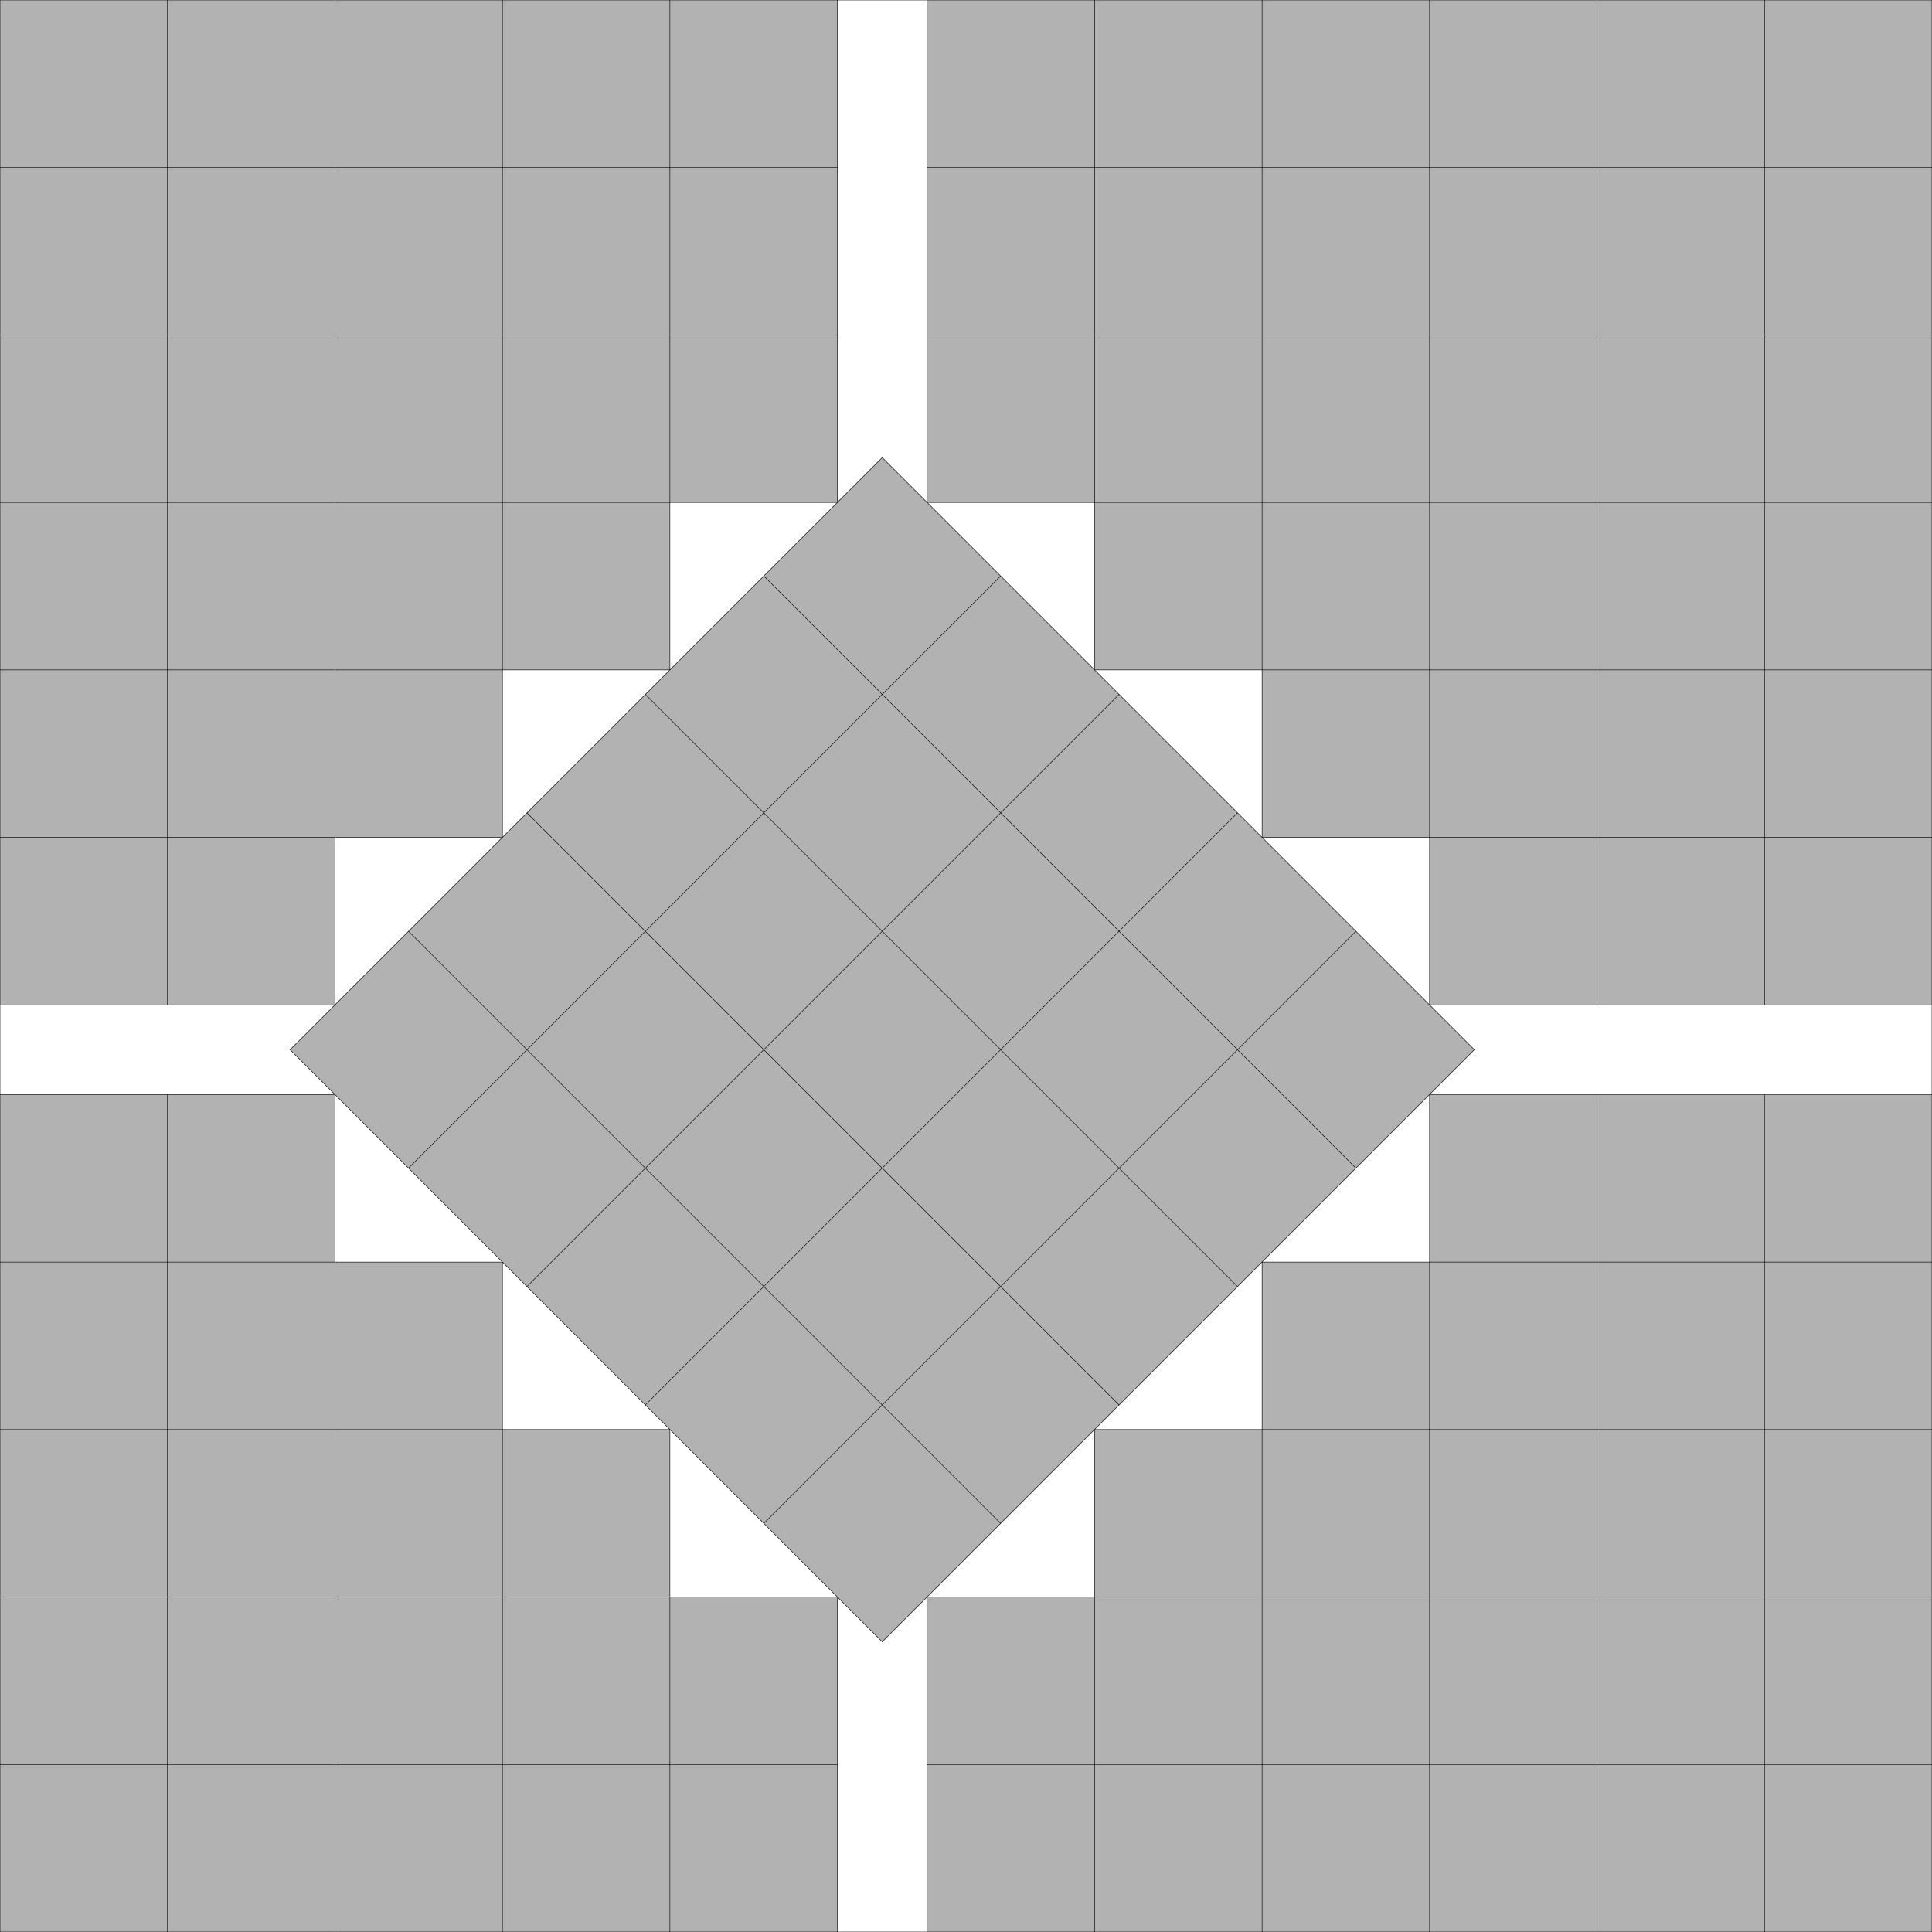
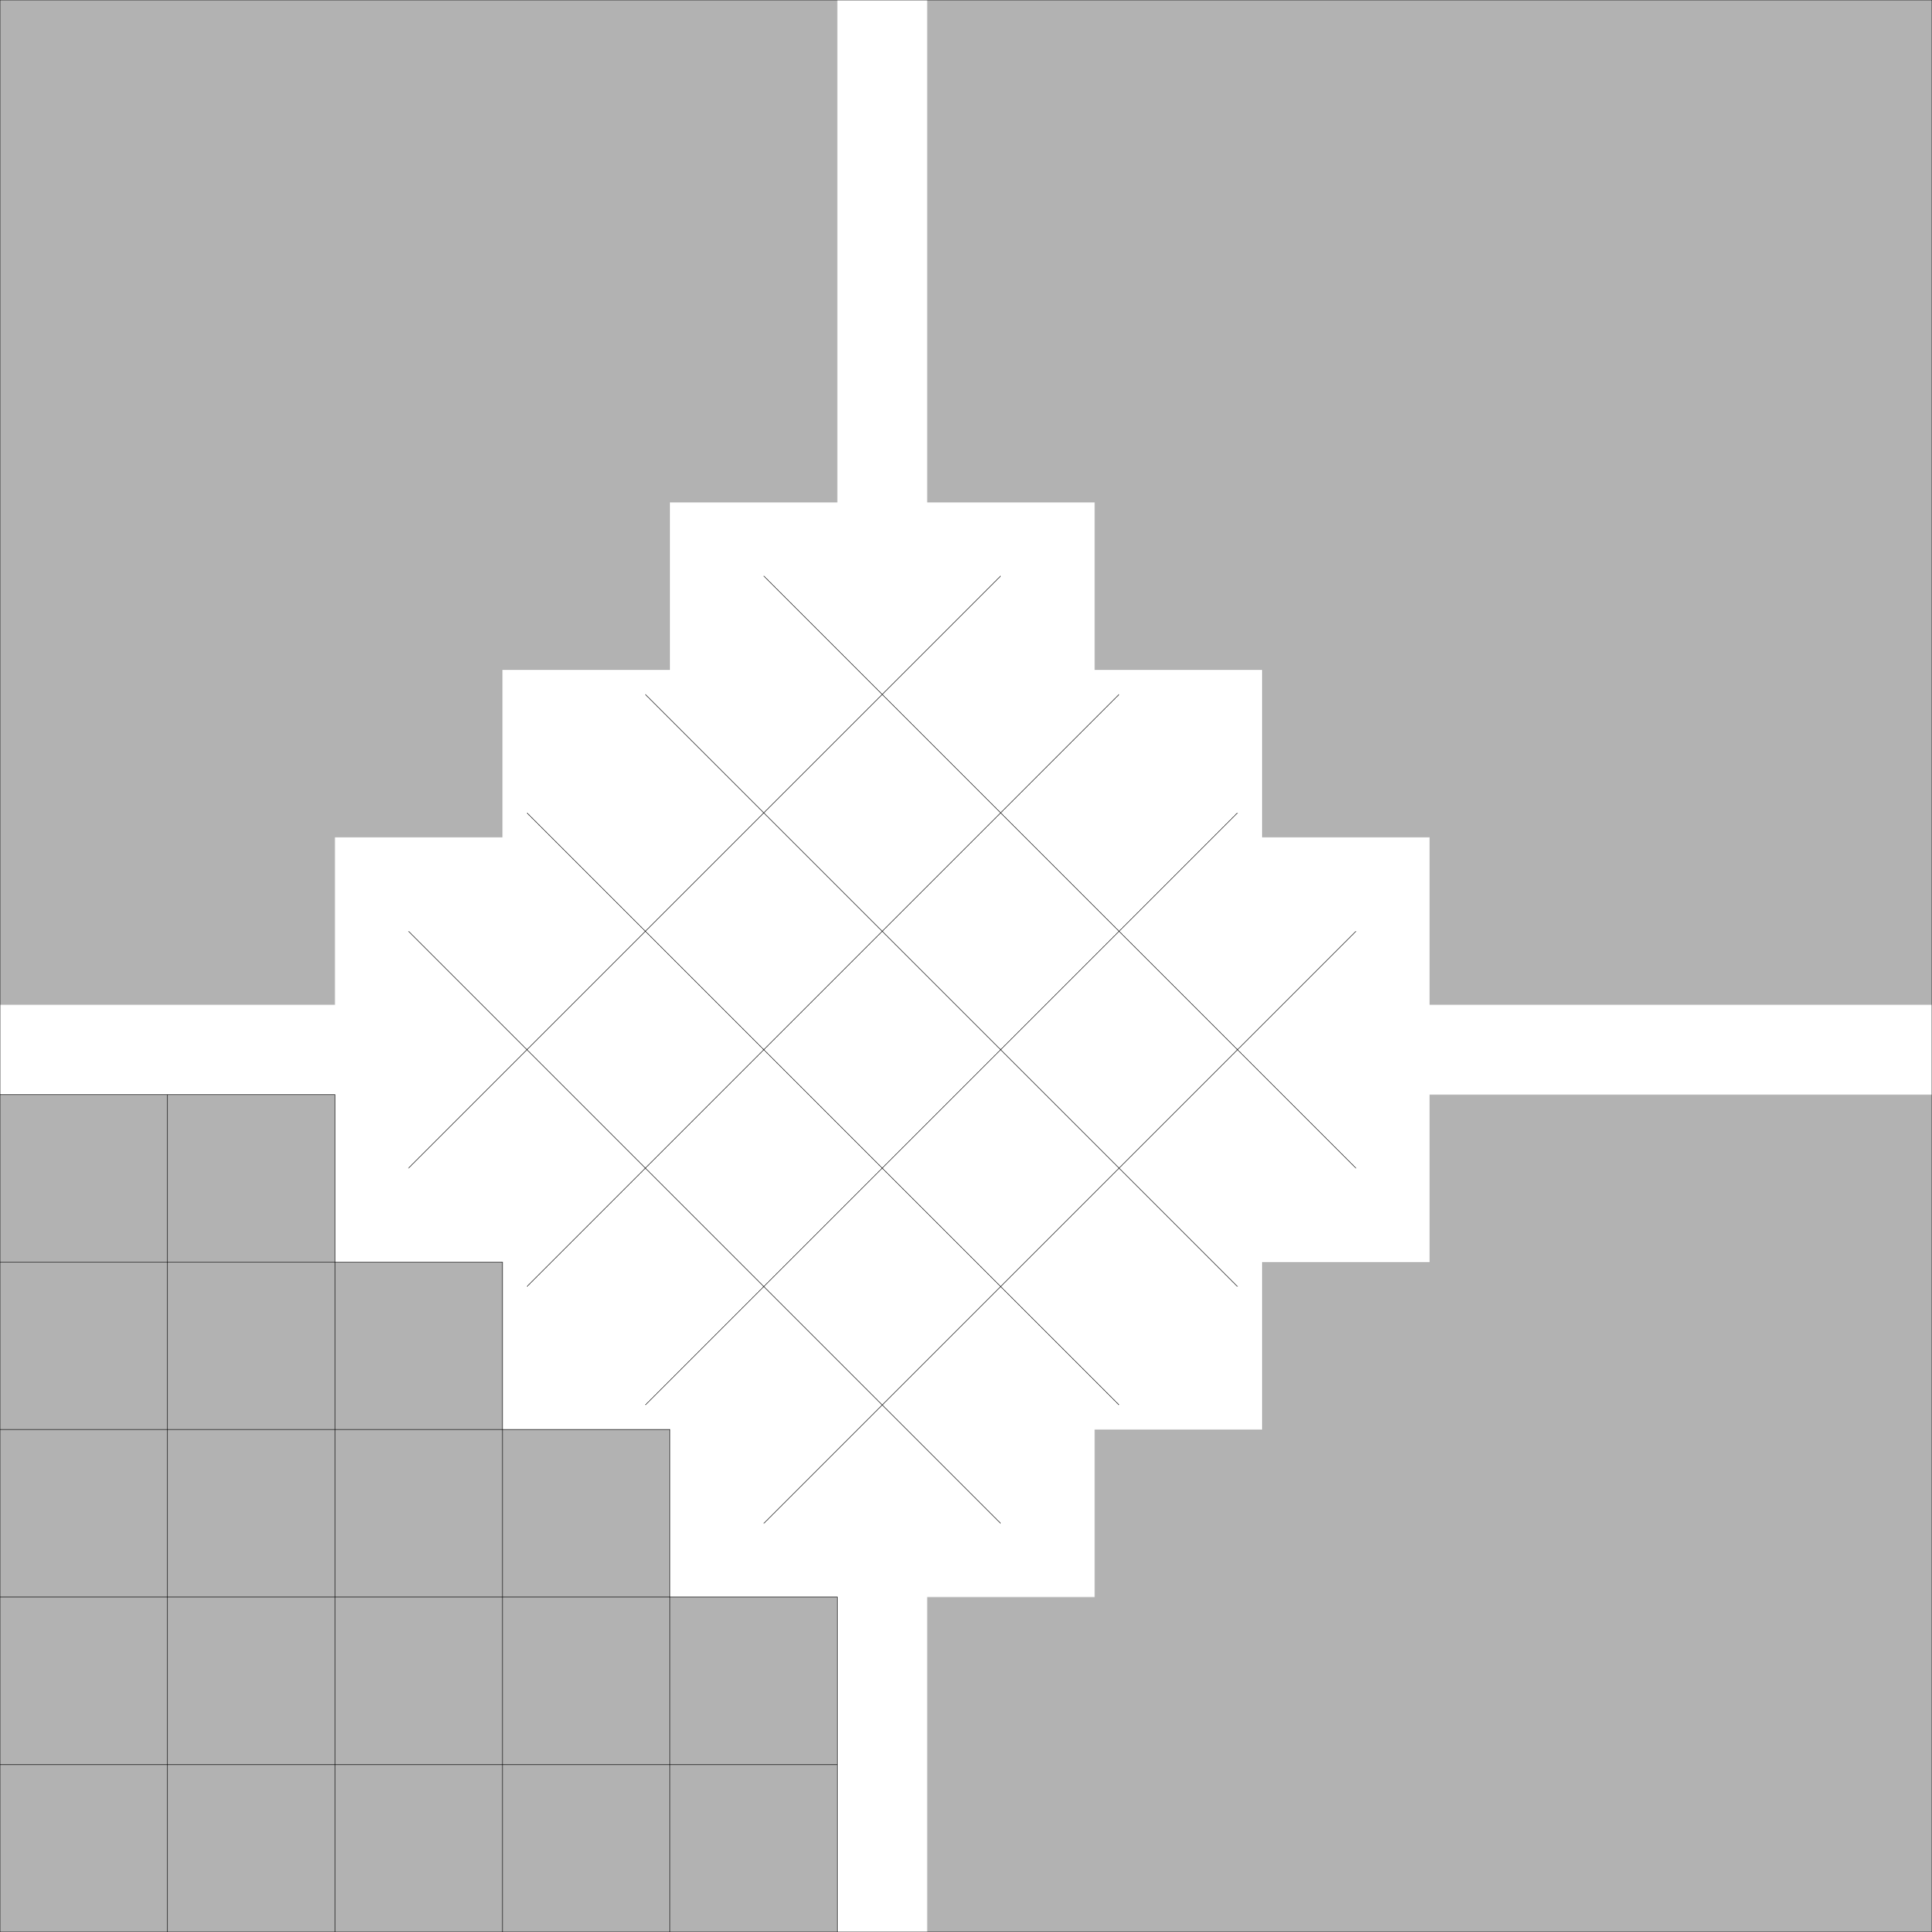
<svg xmlns="http://www.w3.org/2000/svg" xmlns:xlink="http://www.w3.org/1999/xlink" width="100%" height="100%" viewBox="0 0 11.536 11.536" style="fill:#B2B2B2; stroke:black; stroke-width:0.003" id="svg">
  <rect x="0" y="0" width="11.536" height="11.536" fill="#808080" stroke="none" />
  <script xlink:href="svgDisp.js" />
  <defs>
    <rect width="11.536" height="11.536" id="outer" />
    <g id="stairs">
      <path style="stroke:none" d="M0,0 H5 V3 H4 V4 H3 V5 H2 V6 H0" />
-       <path style="fill:none" d="M0,1 H5                                          M0,2 H5                                          M0,3 H5 V0                                          M0,4 H4 V0                                          M0,5 H3 V0                                          M0,6 H2 V0                                          M1,6    V0" />
    </g>
  </defs>
  <use xlink:href="#outer" style="fill:white; stroke:none" />
  <use xlink:href="#stairs" />
  <use xlink:href="#stairs" transform="translate(11.536 11.536) rotate(90) scale(-1 1)" />
  <g transform="translate(0 11.536) scale(1 -1)">
    <path style="stroke:none" d="M0,0 H5 V2 H4 V3 H3 V4 H2 V5 H0" />
    <path style="fill:none" d="M0,1 H5                                      M0,2 H5 V0                                      M0,3 H4 V0                                      M0,4 H3 V0                                      M0,5 H2 V0                                      M1,5    V0" />
  </g>
  <g transform="translate(11.536) scale(-1 1)">
    <path style="stroke:none" d="M0,0 H6 V3 H5 V4 H4 V5 H3 V6 H0" />
-     <path style="fill:none" d="M0,1 H6                                      M0,2 H6                                      M0,3 H6 V0                                      M0,4 H5 V0                                      M0,5 H4 V0                                      M0,6 H3 V0                                      M1,6    V0                                      M2,6    V0" />
  </g>
  <g transform="translate(3.5 4.5) rotate(45) translate(0 -2.5)">
-     <rect width="5" height="5" />
    <path style="fill:none" d="M0,1 H5 M1,0 V5                                    M0,2 H5 M2,0 V5                                    M0,3 H5 M3,0 V5                                    M0,4 H5 M4,0 V5" />
  </g>
  <use xlink:href="#outer" style="fill:none" />
</svg>